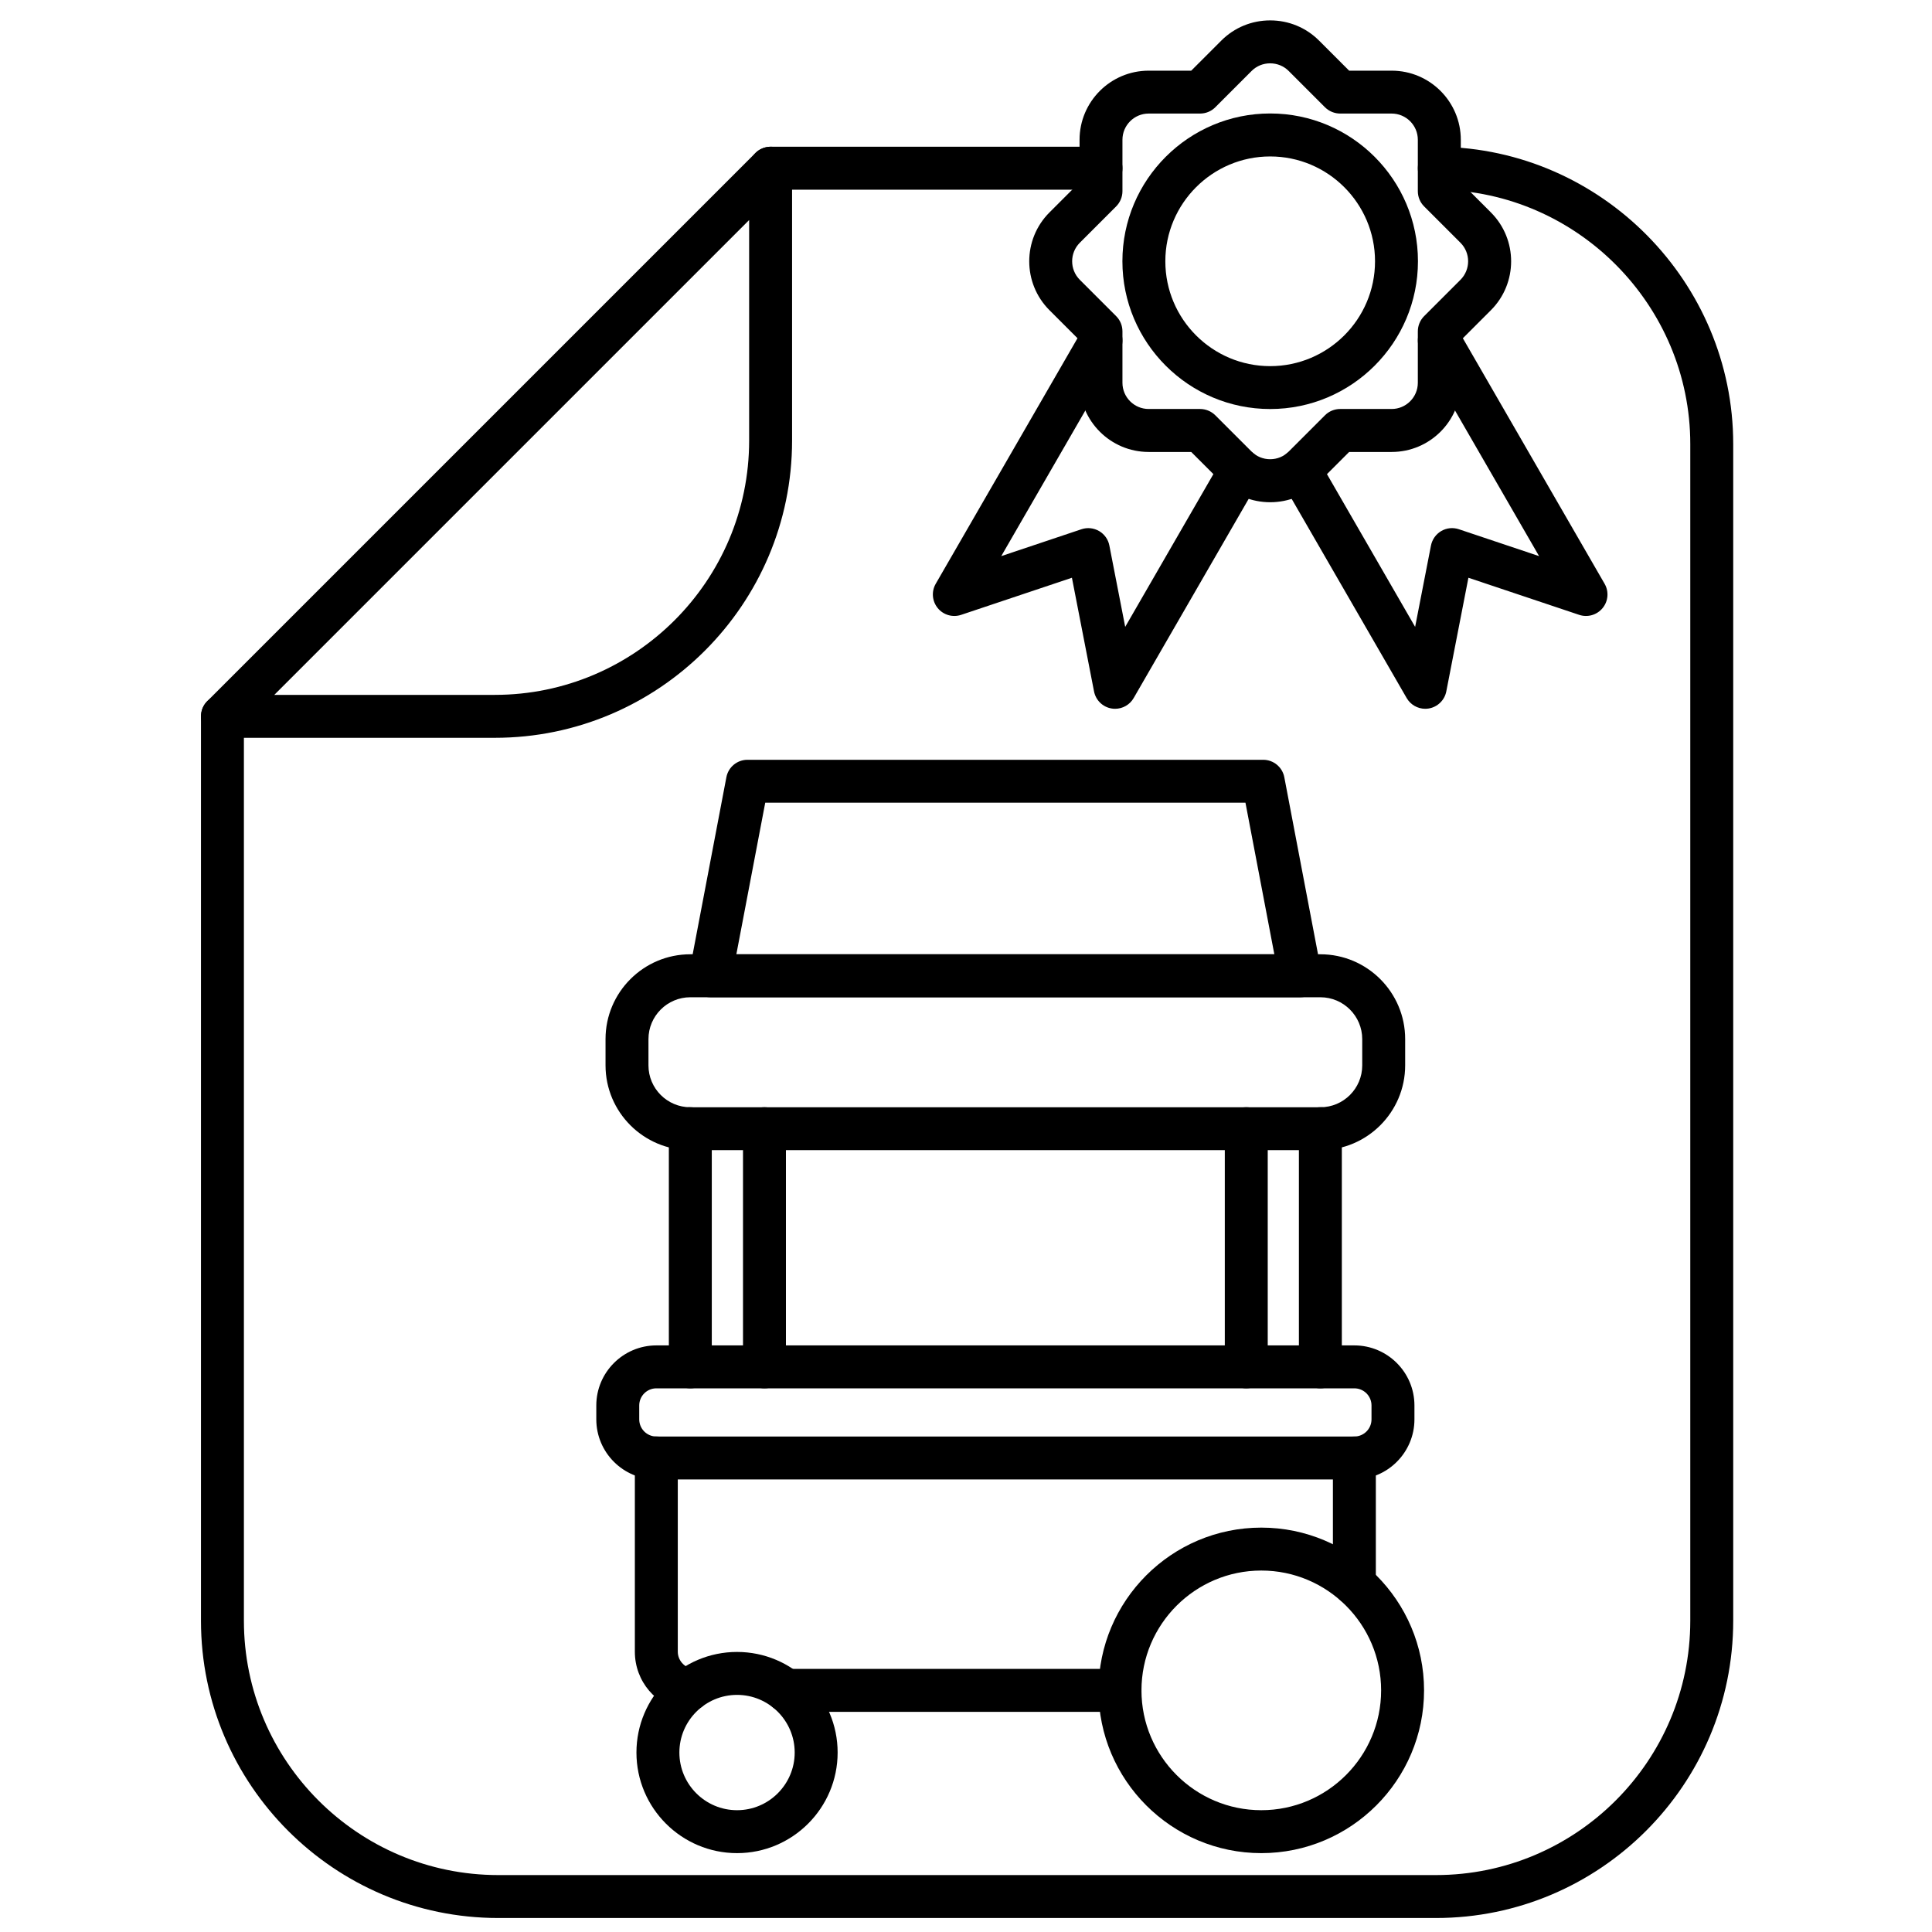
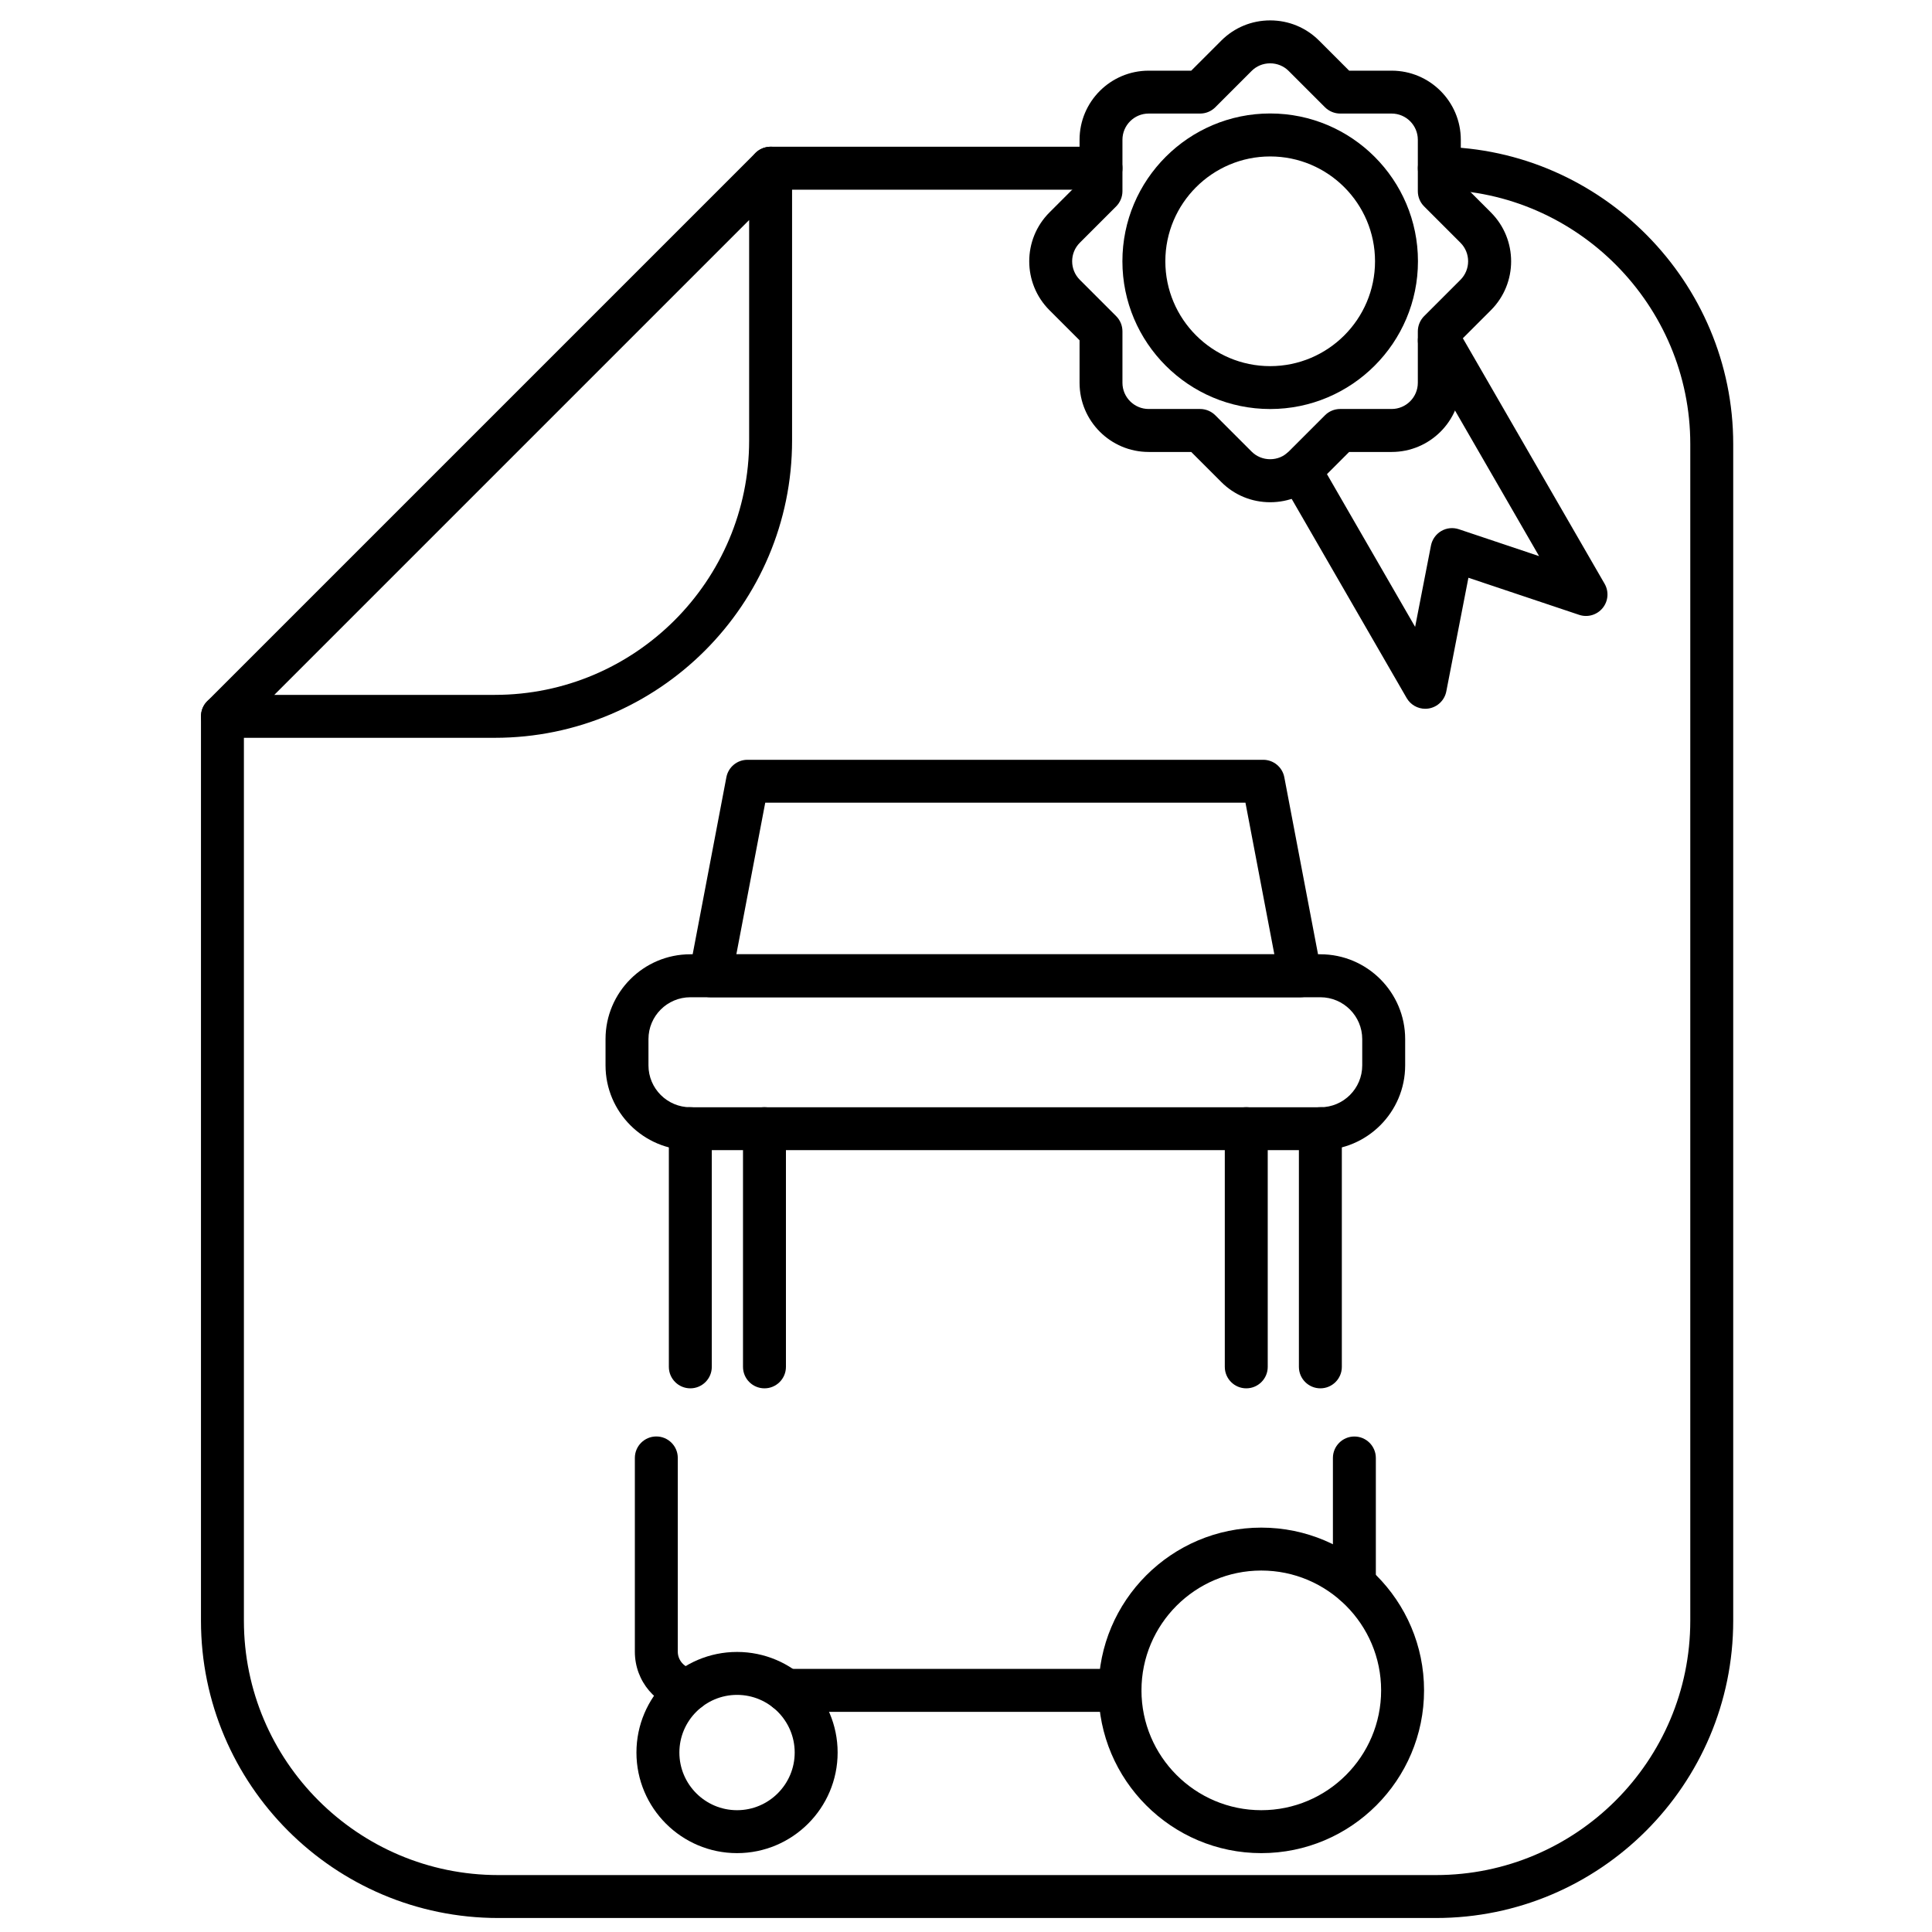
<svg xmlns="http://www.w3.org/2000/svg" id="Layer_1" enable-background="new 0 0 450 450" viewBox="0 0 450 450">
  <g>
    <g>
      <g>
        <path d="m334.47 446.74h-218.42c-38.18 0-69.24-31.06-69.24-69.24v-210.65c0-2.76 2.24-5 5-5s5 2.24 5 5v210.65c0 32.66 26.57 59.24 59.24 59.24h218.41c32.66 0 59.24-26.57 59.24-59.24v-274.08c0-32.27-26.25-58.84-58.51-59.23-2.76-.03-4.97-2.3-4.94-5.06.03-2.74 2.27-4.94 5-4.94h.06c37.71.46 68.39 31.52 68.39 69.23v274.08c0 38.18-31.06 69.24-69.23 69.24zm-78.03-402.56h-76.95c-2.76 0-5-2.24-5-5s2.24-5 5-5h76.95c2.76 0 5 2.24 5 5s-2.23 5-5 5z" />
      </g>
      <g>
        <path d="m115.25 171.85h-63.43c-2.02 0-3.85-1.22-4.62-3.09s-.35-4.02 1.08-5.45l127.67-127.67c1.43-1.43 3.58-1.86 5.45-1.08 1.87.77 3.09 2.6 3.09 4.62v63.44c0 38.17-31.06 69.23-69.24 69.23zm-51.36-10h51.36c32.66 0 59.24-26.57 59.24-59.24v-51.36z" />
      </g>
      <g>
        <g>
          <path d="m260.87 398.72h-77.79c-2.76 0-5-2.24-5-5s2.24-5 5-5h77.79c2.76 0 5 2.24 5 5s-2.23 5-5 5zm-100.45-.12c-.27 0-.54-.02-.82-.07-6.79-1.12-11.73-6.92-11.73-13.81v-45.14c0-2.76 2.24-5 5-5s5 2.24 5 5v45.14c0 1.93 1.44 3.63 3.35 3.94 2.72.45 4.57 3.02 4.12 5.74-.39 2.47-2.51 4.2-4.92 4.2zm155.04-24.65c-2.76 0-5-2.24-5-5v-29.36c0-2.76 2.24-5 5-5s5 2.24 5 5v29.36c0 2.77-2.24 5-5 5z" />
        </g>
        <g>
-           <path d="m315.46 344.59h-162.58c-7.71 0-13.99-6.28-13.99-13.99v-3.24c0-7.71 6.28-13.99 13.99-13.99h162.58c7.71 0 13.99 6.28 13.99 13.99v3.24c0 7.71-6.28 13.99-13.99 13.99zm-162.58-21.22c-2.2 0-3.99 1.79-3.99 3.99v3.24c0 2.2 1.79 3.99 3.99 3.99h162.58c2.2 0 3.99-1.79 3.99-3.99v-3.24c0-2.2-1.79-3.99-3.99-3.99z" />
-         </g>
+           </g>
        <g>
          <path d="m178.06 323.37c-2.76 0-5-2.24-5-5v-55.48c0-2.76 2.24-5 5-5s5 2.24 5 5v55.48c0 2.76-2.24 5-5 5zm-17.27 0c-2.76 0-5-2.24-5-5v-55.48c0-2.76 2.24-5 5-5s5 2.24 5 5v55.48c0 2.76-2.24 5-5 5z" />
        </g>
        <g>
          <path d="m307.54 323.37c-2.76 0-5-2.24-5-5v-55.48c0-2.76 2.24-5 5-5s5 2.24 5 5v55.48c0 2.76-2.24 5-5 5zm-17.26 0c-2.76 0-5-2.24-5-5v-55.48c0-2.76 2.24-5 5-5s5 2.24 5 5v55.48c0 2.76-2.24 5-5 5z" />
        </g>
        <g>
          <path d="m307.54 267.89h-146.75c-10.89 0-19.75-8.86-19.75-19.75v-6.12c0-10.89 8.86-19.75 19.75-19.75h146.75c10.89 0 19.75 8.86 19.75 19.75v6.12c0 10.89-8.86 19.75-19.75 19.75zm-146.75-35.61c-5.37 0-9.75 4.37-9.75 9.75v6.12c0 5.37 4.37 9.75 9.75 9.75h146.75c5.38 0 9.75-4.37 9.75-9.75v-6.12c0-5.37-4.37-9.75-9.75-9.75z" />
        </g>
        <g>
          <path d="m302.87 232.28h-137.4c-1.49 0-2.9-.66-3.85-1.81s-1.34-2.66-1.06-4.12l8.63-45.32c.45-2.36 2.51-4.06 4.91-4.06h120.13c2.4 0 4.46 1.71 4.91 4.06l8.63 45.32c.28 1.46-.11 2.98-1.06 4.12-.94 1.15-2.35 1.81-3.84 1.81zm-131.36-10h125.31l-6.73-35.32h-111.85z" />
        </g>
        <g>
          <path d="m293.78 431.63c-20.9 0-37.91-17.01-37.91-37.91s17.01-37.91 37.91-37.91 37.91 17.01 37.91 37.91-17 37.91-37.91 37.91zm0-65.82c-15.39 0-27.91 12.52-27.91 27.91s12.52 27.91 27.91 27.91 27.91-12.52 27.91-27.91-12.52-27.91-27.91-27.91z" />
        </g>
        <g>
          <path d="m171.67 431.63c-12.92 0-23.43-10.51-23.43-23.43s10.51-23.43 23.43-23.43 23.43 10.51 23.43 23.43-10.51 23.43-23.43 23.43zm0-36.86c-7.41 0-13.43 6.03-13.43 13.43 0 7.41 6.03 13.43 13.43 13.43 7.41 0 13.43-6.03 13.43-13.43 0-7.41-6.02-13.43-13.43-13.43z" />
        </g>
      </g>
    </g>
    <g>
      <g>
        <path d="m295.85 116.98c-4.31 0-8.35-1.67-11.38-4.7l-7.01-7.01h-9.91c-8.88 0-16.1-7.22-16.1-16.1v-9.91l-7.01-7.01c-6.28-6.28-6.28-16.49 0-22.77l7.01-7.01v-9.91c0-8.88 7.22-16.1 16.1-16.1h9.91l7.01-7.01c3.03-3.03 7.08-4.7 11.38-4.7s8.35 1.67 11.38 4.7l7.01 7.01h9.91c8.88 0 16.1 7.22 16.1 16.1v9.91l7.01 7.01c6.28 6.28 6.28 16.49 0 22.77l-7.01 7.01v9.91c0 8.88-7.22 16.1-16.1 16.1h-9.91l-7.01 7.01c-3.03 3.03-7.07 4.7-11.38 4.7zm-28.31-90.53c-3.36 0-6.1 2.74-6.1 6.1v11.98c0 1.33-.53 2.6-1.46 3.54l-8.47 8.47c-2.38 2.38-2.38 6.25 0 8.63l8.47 8.47c.94.94 1.46 2.21 1.46 3.54v11.98c0 3.36 2.74 6.1 6.1 6.1h11.98c1.33 0 2.6.53 3.54 1.46l8.47 8.47c1.14 1.14 2.68 1.77 4.31 1.77 1.64 0 3.17-.63 4.31-1.77l8.47-8.47c.94-.94 2.21-1.46 3.54-1.46h11.98c3.36 0 6.1-2.74 6.1-6.1v-11.98c0-1.33.53-2.6 1.46-3.54l8.47-8.47c2.38-2.38 2.38-6.25 0-8.63l-8.47-8.47c-.94-.94-1.46-2.21-1.46-3.54v-11.98c0-3.36-2.74-6.1-6.1-6.1h-11.98c-1.33 0-2.6-.53-3.54-1.46l-8.47-8.47c-1.14-1.14-2.68-1.77-4.31-1.77-1.64 0-3.17.63-4.31 1.77l-8.47 8.47c-.94.94-2.21 1.46-3.54 1.46z" />
      </g>
      <g>
        <path d="m295.85 95.27c-18.98 0-34.42-15.44-34.42-34.42s15.44-34.42 34.42-34.42 34.42 15.44 34.42 34.42-15.44 34.42-34.42 34.42zm0-58.83c-13.46 0-24.42 10.95-24.42 24.42s10.95 24.42 24.42 24.42c13.46 0 24.42-10.95 24.42-24.42s-10.96-24.42-24.42-24.42z" />
      </g>
      <g>
        <g>
-           <path d="m259.73 165.09c-.27 0-.55-.02-.83-.07-2.06-.34-3.68-1.93-4.08-3.98l-5.15-26.47-25.8 8.64c-1.97.66-4.15.03-5.46-1.58s-1.5-3.86-.46-5.66l34.16-59.17c1.38-2.39 4.44-3.21 6.83-1.83s3.21 4.44 1.83 6.83l-27.56 47.73 18.68-6.26c1.37-.46 2.86-.3 4.11.42 1.24.73 2.12 1.95 2.39 3.37l3.69 18.95 22.49-38.96c1.38-2.39 4.44-3.21 6.83-1.83s3.21 4.44 1.83 6.83l-29.18 50.54c-.89 1.56-2.56 2.5-4.32 2.5z" />
-         </g>
+           </g>
        <g>
          <path d="m331.97 165.09c-1.76 0-3.43-.94-4.33-2.5l-29.18-50.54c-1.38-2.39-.56-5.45 1.83-6.83s5.45-.56 6.83 1.83l22.49 38.96 3.69-18.95c.28-1.41 1.15-2.64 2.39-3.37s2.74-.88 4.11-.42l18.68 6.26-27.56-47.73c-1.38-2.39-.56-5.45 1.83-6.83s5.45-.56 6.83 1.83l34.16 59.17c1.04 1.8.86 4.06-.46 5.66-1.32 1.61-3.49 2.24-5.46 1.58l-25.8-8.64-5.15 26.47c-.4 2.05-2.03 3.63-4.08 3.98-.27.04-.54.07-.82.07z" />
        </g>
      </g>
    </g>
  </g>
</svg>